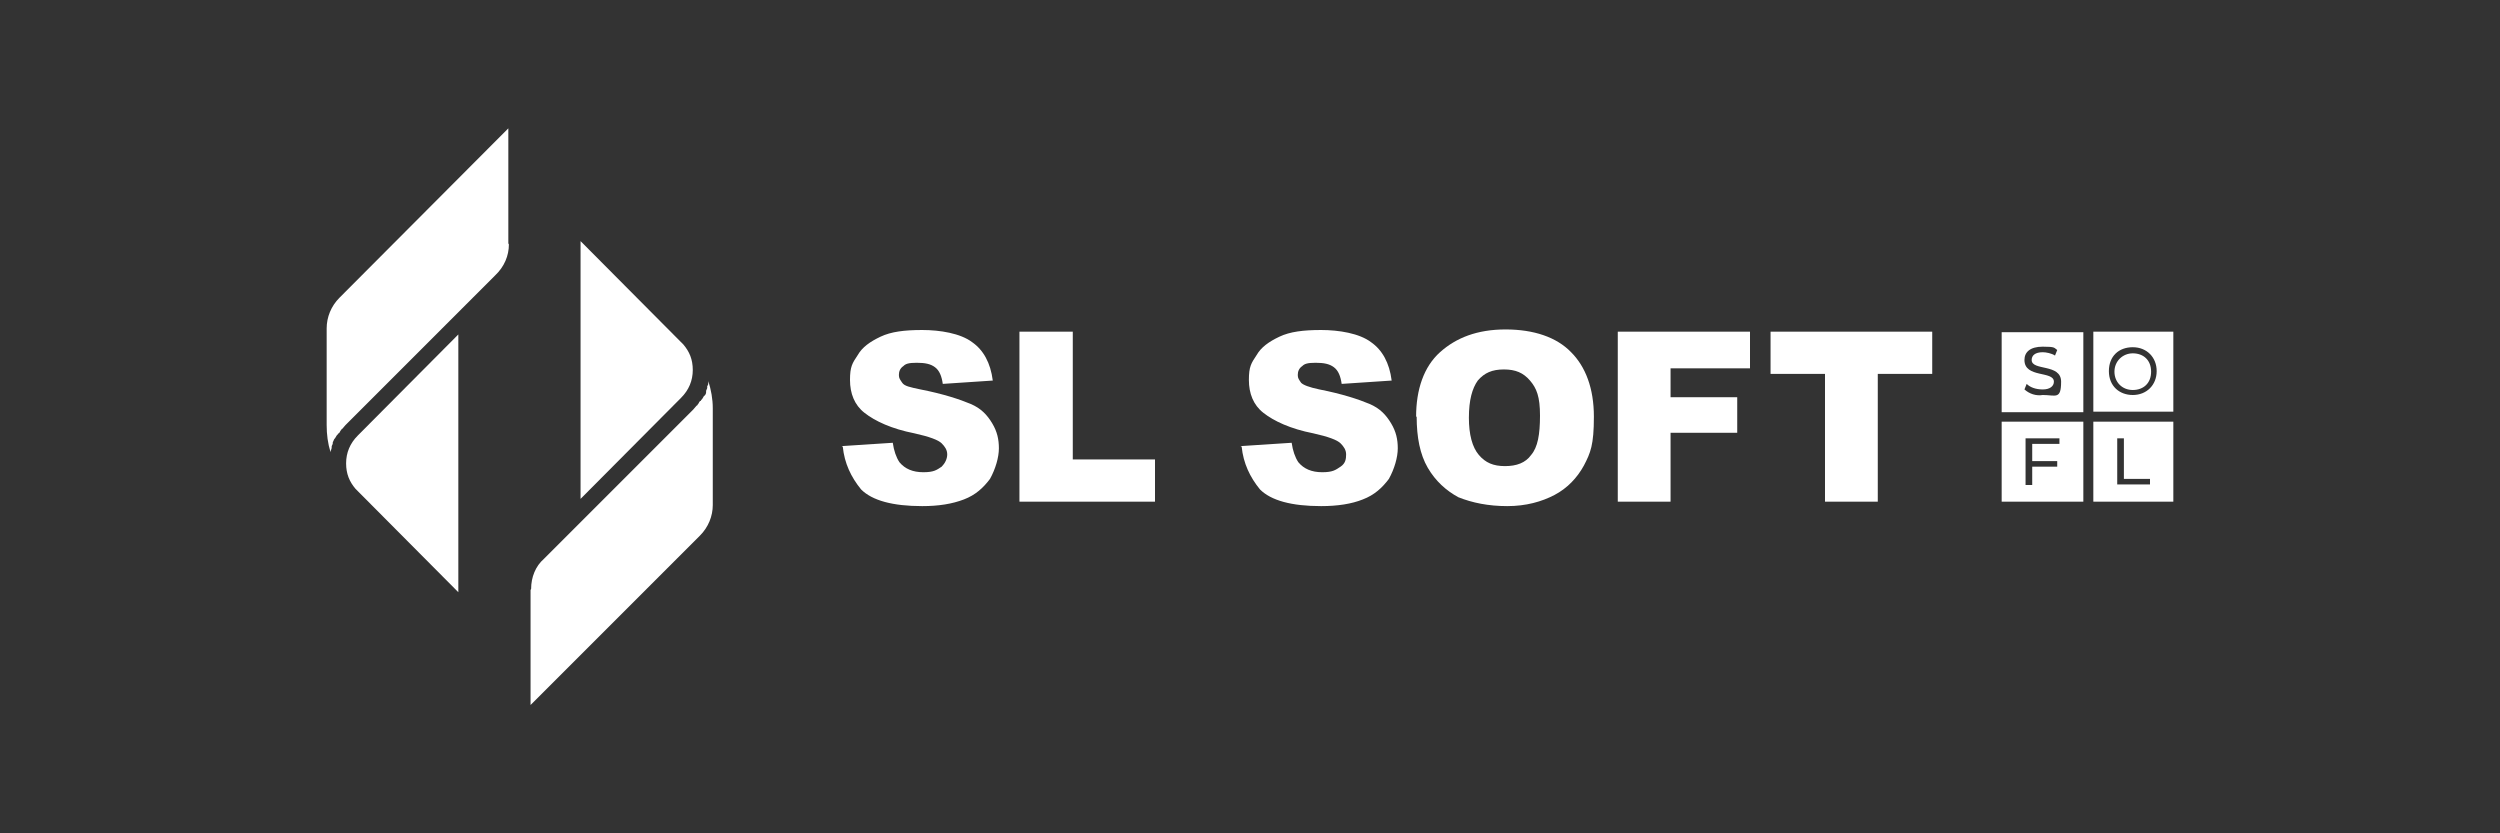
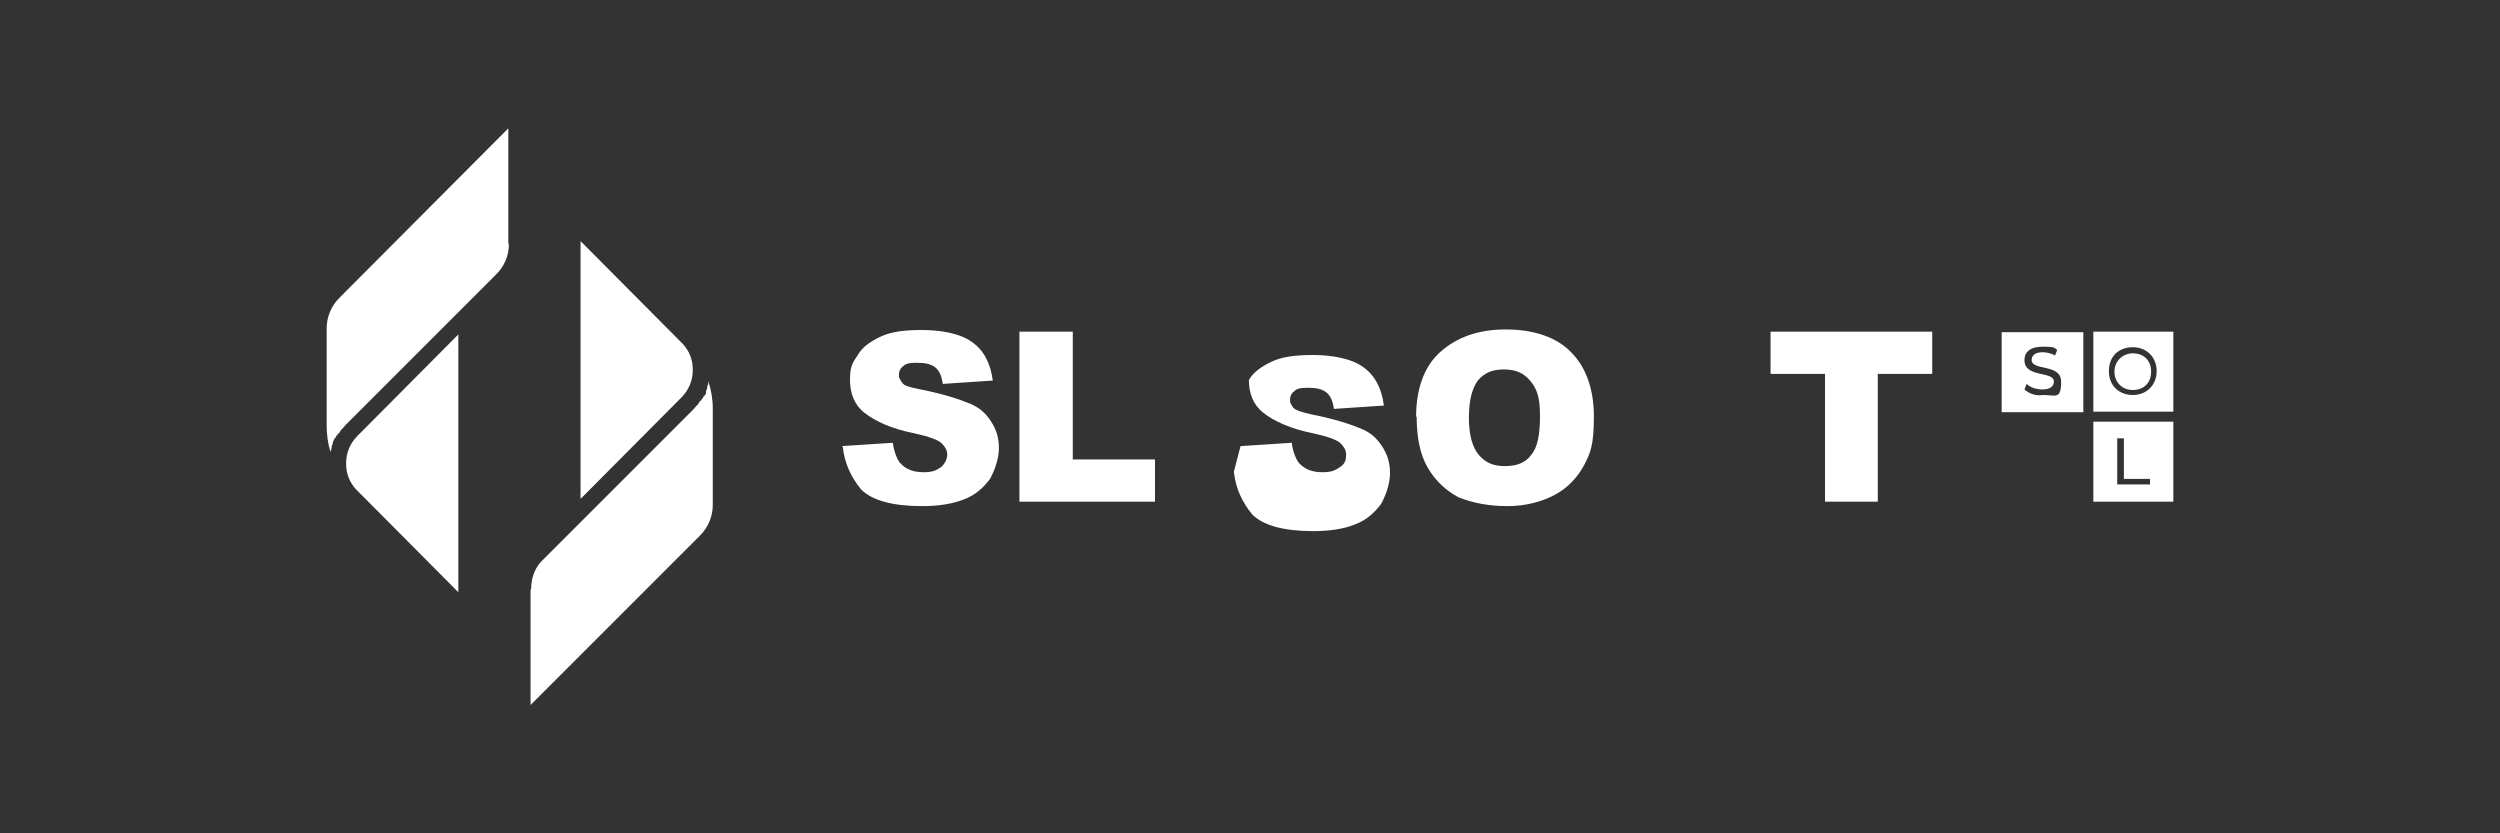
<svg xmlns="http://www.w3.org/2000/svg" version="1.1" viewBox="0 0 450 150">
  <rect x="0" y="0" width="450" height="150" fill="#333333" stroke="none" />
  <defs>
    <style> .cls-1 { fill: #fff; } </style>
  </defs>
  <g>
    <g id="_Слой_1" data-name="Слой_1">
      <g>
        <g>
          <path class="cls-1" d="M82.5,106.6v-46.4l-18.1,18.2c-1.4,1.4-2.1,3.1-2.1,5s.6,3.3,1.7,4.6c.2.2.3.3.5.5l18,18.1h0Z" />
          <path class="cls-1" d="M91.5,43.8v-20.7l-30.4,30.5c-1.5,1.5-2.3,3.5-2.3,5.5v17.4c0,1.7.2,3.3.7,4.9h0c0-.3.2-.6.2-.8v-.2c0-.2.2-.4.2-.6v-.2c.2-.3.2-.6.4-.7h0c.2-.3.3-.6.5-.7,0,0,0-.2.2-.2.2-.2.2-.4.4-.6s0-.2.2-.2c.2-.2.4-.5.6-.7l26.9-26.9c1.7-1.6,2.5-3.6,2.5-5.6h0Z" />
          <path class="cls-1" d="M104.5,43.4v46.4l18.1-18.2c1.4-1.4,2.1-3.1,2.1-5s-.6-3.3-1.7-4.6c-.2-.2-.3-.3-.5-.5l-18-18.1h0Z" />
          <path class="cls-1" d="M95.5,106.2v20.7l30.5-30.5c1.5-1.5,2.3-3.5,2.3-5.5v-17.4c0-1.7-.3-3.3-.8-4.9h0v.2c0,.2,0,.5-.2.7v.3c0,.2-.2.4-.2.6v.2c0,.3-.2.6-.4.7h0c-.2.3-.3.6-.5.7,0,0,0,.2-.2.2-.2.2-.2.4-.4.6s0,.2-.2.2c-.2.2-.4.5-.6.7l-21.3,21.3h0l-5.6,5.6c-1.5,1.3-2.3,3.3-2.3,5.4h0Z" />
        </g>
        <path class="cls-1" d="M151.5,80.3l9.2-.6c.2,1.4.6,2.6,1.2,3.5,1,1.2,2.4,1.8,4.3,1.8s2.4-.4,3.3-1c.6-.6,1-1.4,1-2.2s-.4-1.4-1-2-2.2-1.2-4.9-1.8c-4.1-.8-7.1-2.2-9-3.7-1.8-1.4-2.6-3.5-2.6-5.9s.4-3,1.4-4.5c.8-1.4,2.2-2.4,4.1-3.3s4.3-1.2,7.5-1.2,6.9.6,9,2.2c2,1.4,3.3,3.7,3.7,6.9l-9,.6c-.2-1.4-.6-2.4-1.4-3s-1.8-.8-3.3-.8-2,.2-2.4.6c-.6.4-.8,1-.8,1.6s.2.8.6,1.4,1.4.8,3.3,1.2c4.1.8,7.1,1.8,9,2.6s3,2,3.9,3.5,1.2,2.9,1.2,4.5-.6,3.7-1.6,5.5c-1.2,1.6-2.6,2.9-4.7,3.7s-4.5,1.2-7.5,1.2c-5.3,0-9-1-11-3-1.8-2.2-3-4.7-3.3-7.7h0Z" />
        <polygon class="cls-1" points="183.5 59.7 193.1 59.7 193.1 82.7 207.9 82.7 207.9 90.3 183.5 90.3 183.5 59.7" />
-         <path class="cls-1" d="M223.3,80.3l9.2-.6c.2,1.4.6,2.6,1.2,3.5,1,1.2,2.4,1.8,4.3,1.8s2.4-.4,3.3-1,1-1.4,1-2.2-.4-1.4-1-2-2.2-1.2-4.9-1.8c-4.1-.8-7.1-2.2-9-3.7-1.8-1.4-2.6-3.5-2.6-5.9s.4-3,1.4-4.5c.8-1.4,2.2-2.4,4.1-3.3s4.3-1.2,7.5-1.2,6.9.6,9,2.2c2,1.4,3.3,3.7,3.7,6.9l-9,.6c-.2-1.4-.6-2.4-1.4-3s-1.8-.8-3.3-.8-2,.2-2.4.6c-.6.4-.8,1-.8,1.6s.2.8.6,1.4c.4.4,1.4.8,3.3,1.2,4.1.8,7.1,1.8,9,2.6s3,2,3.9,3.5,1.2,2.9,1.2,4.5-.6,3.7-1.6,5.5c-1.2,1.6-2.6,2.9-4.7,3.7-2,.8-4.5,1.2-7.5,1.2-5.3,0-9-1-11-3-1.8-2.2-3-4.7-3.3-7.7h0Z" />
+         <path class="cls-1" d="M223.3,80.3l9.2-.6c.2,1.4.6,2.6,1.2,3.5,1,1.2,2.4,1.8,4.3,1.8s2.4-.4,3.3-1,1-1.4,1-2.2-.4-1.4-1-2-2.2-1.2-4.9-1.8c-4.1-.8-7.1-2.2-9-3.7-1.8-1.4-2.6-3.5-2.6-5.9c.8-1.4,2.2-2.4,4.1-3.3s4.3-1.2,7.5-1.2,6.9.6,9,2.2c2,1.4,3.3,3.7,3.7,6.9l-9,.6c-.2-1.4-.6-2.4-1.4-3s-1.8-.8-3.3-.8-2,.2-2.4.6c-.6.4-.8,1-.8,1.6s.2.8.6,1.4c.4.4,1.4.8,3.3,1.2,4.1.8,7.1,1.8,9,2.6s3,2,3.9,3.5,1.2,2.9,1.2,4.5-.6,3.7-1.6,5.5c-1.2,1.6-2.6,2.9-4.7,3.7-2,.8-4.5,1.2-7.5,1.2-5.3,0-9-1-11-3-1.8-2.2-3-4.7-3.3-7.7h0Z" />
        <path class="cls-1" d="M254.9,75c0-4.9,1.4-9,4.3-11.6,2.9-2.6,6.7-4.1,11.8-4.1s9.2,1.4,11.8,4.1c2.6,2.6,4.1,6.5,4.1,11.6s-.6,6.5-1.8,8.8c-1.2,2.2-3,4.1-5.3,5.3s-5.1,2-8.5,2-6.3-.6-8.8-1.6c-2.2-1.2-4.1-2.9-5.5-5.3-1.4-2.4-2-5.5-2-9.2h0ZM264.4,75.2c0,3,.6,5.3,1.8,6.7s2.6,2,4.7,2,3.7-.6,4.7-2c1.2-1.4,1.6-3.7,1.6-7.1s-.6-4.9-1.8-6.3c-1.2-1.4-2.6-2-4.7-2s-3.5.6-4.7,2c-1,1.4-1.6,3.5-1.6,6.7h0Z" />
-         <polygon class="cls-1" points="291.2 59.7 315 59.7 315 66.3 300.7 66.3 300.7 71.5 312.7 71.5 312.7 77.9 300.7 77.9 300.7 90.3 291.2 90.3 291.2 59.7" />
        <polygon class="cls-1" points="318.7 59.7 347.8 59.7 347.8 67.3 338 67.3 338 90.3 328.5 90.3 328.5 67.3 318.7 67.3 318.7 59.7" />
-         <path class="cls-1" d="M360.3,90.3h14.7v-14.4h-14.7v14.4ZM364.6,78.9h6.1v1h-4.9v3.1h4.5v1h-4.5v3.3h-1.2v-8.3Z" />
        <path class="cls-1" d="M376.8,90.3h14.4v-14.4h-14.4v14.4ZM381.1,78.9h1.2v7.3h4.7v1h-5.9v-8.3Z" />
        <path class="cls-1" d="M360.3,74.2h14.7v-14.4h-14.7v14.4ZM364.4,64.8c0-1.4,1-2.4,3.3-2.4s2,.2,2.6.6l-.4,1c-.6-.4-1.6-.6-2.2-.6-1.4,0-2,.6-2,1.4,0,2,5.3.6,5.3,3.9s-1,2.4-3.3,2.4c-1.2.2-2.4-.2-3.3-1h0l.4-1c.6.6,1.6,1,2.9,1s2-.6,2-1.4c0-2-5.3-.6-5.3-3.9Z" />
        <path class="cls-1" d="M376.8,59.7v14.4h14.4v-14.4h-14.4ZM383.9,71.1c-2.4,0-4.3-1.6-4.3-4.3s1.8-4.3,4.3-4.3,4.3,1.8,4.3,4.3-1.8,4.3-4.3,4.3Z" />
        <path class="cls-1" d="M383.9,63.6c-1.8,0-3.3,1.4-3.3,3.3s1.4,3.3,3.3,3.3,3.3-1.2,3.3-3.3-1.4-3.3-3.3-3.3Z" />
      </g>
    </g>
  </g>
</svg>